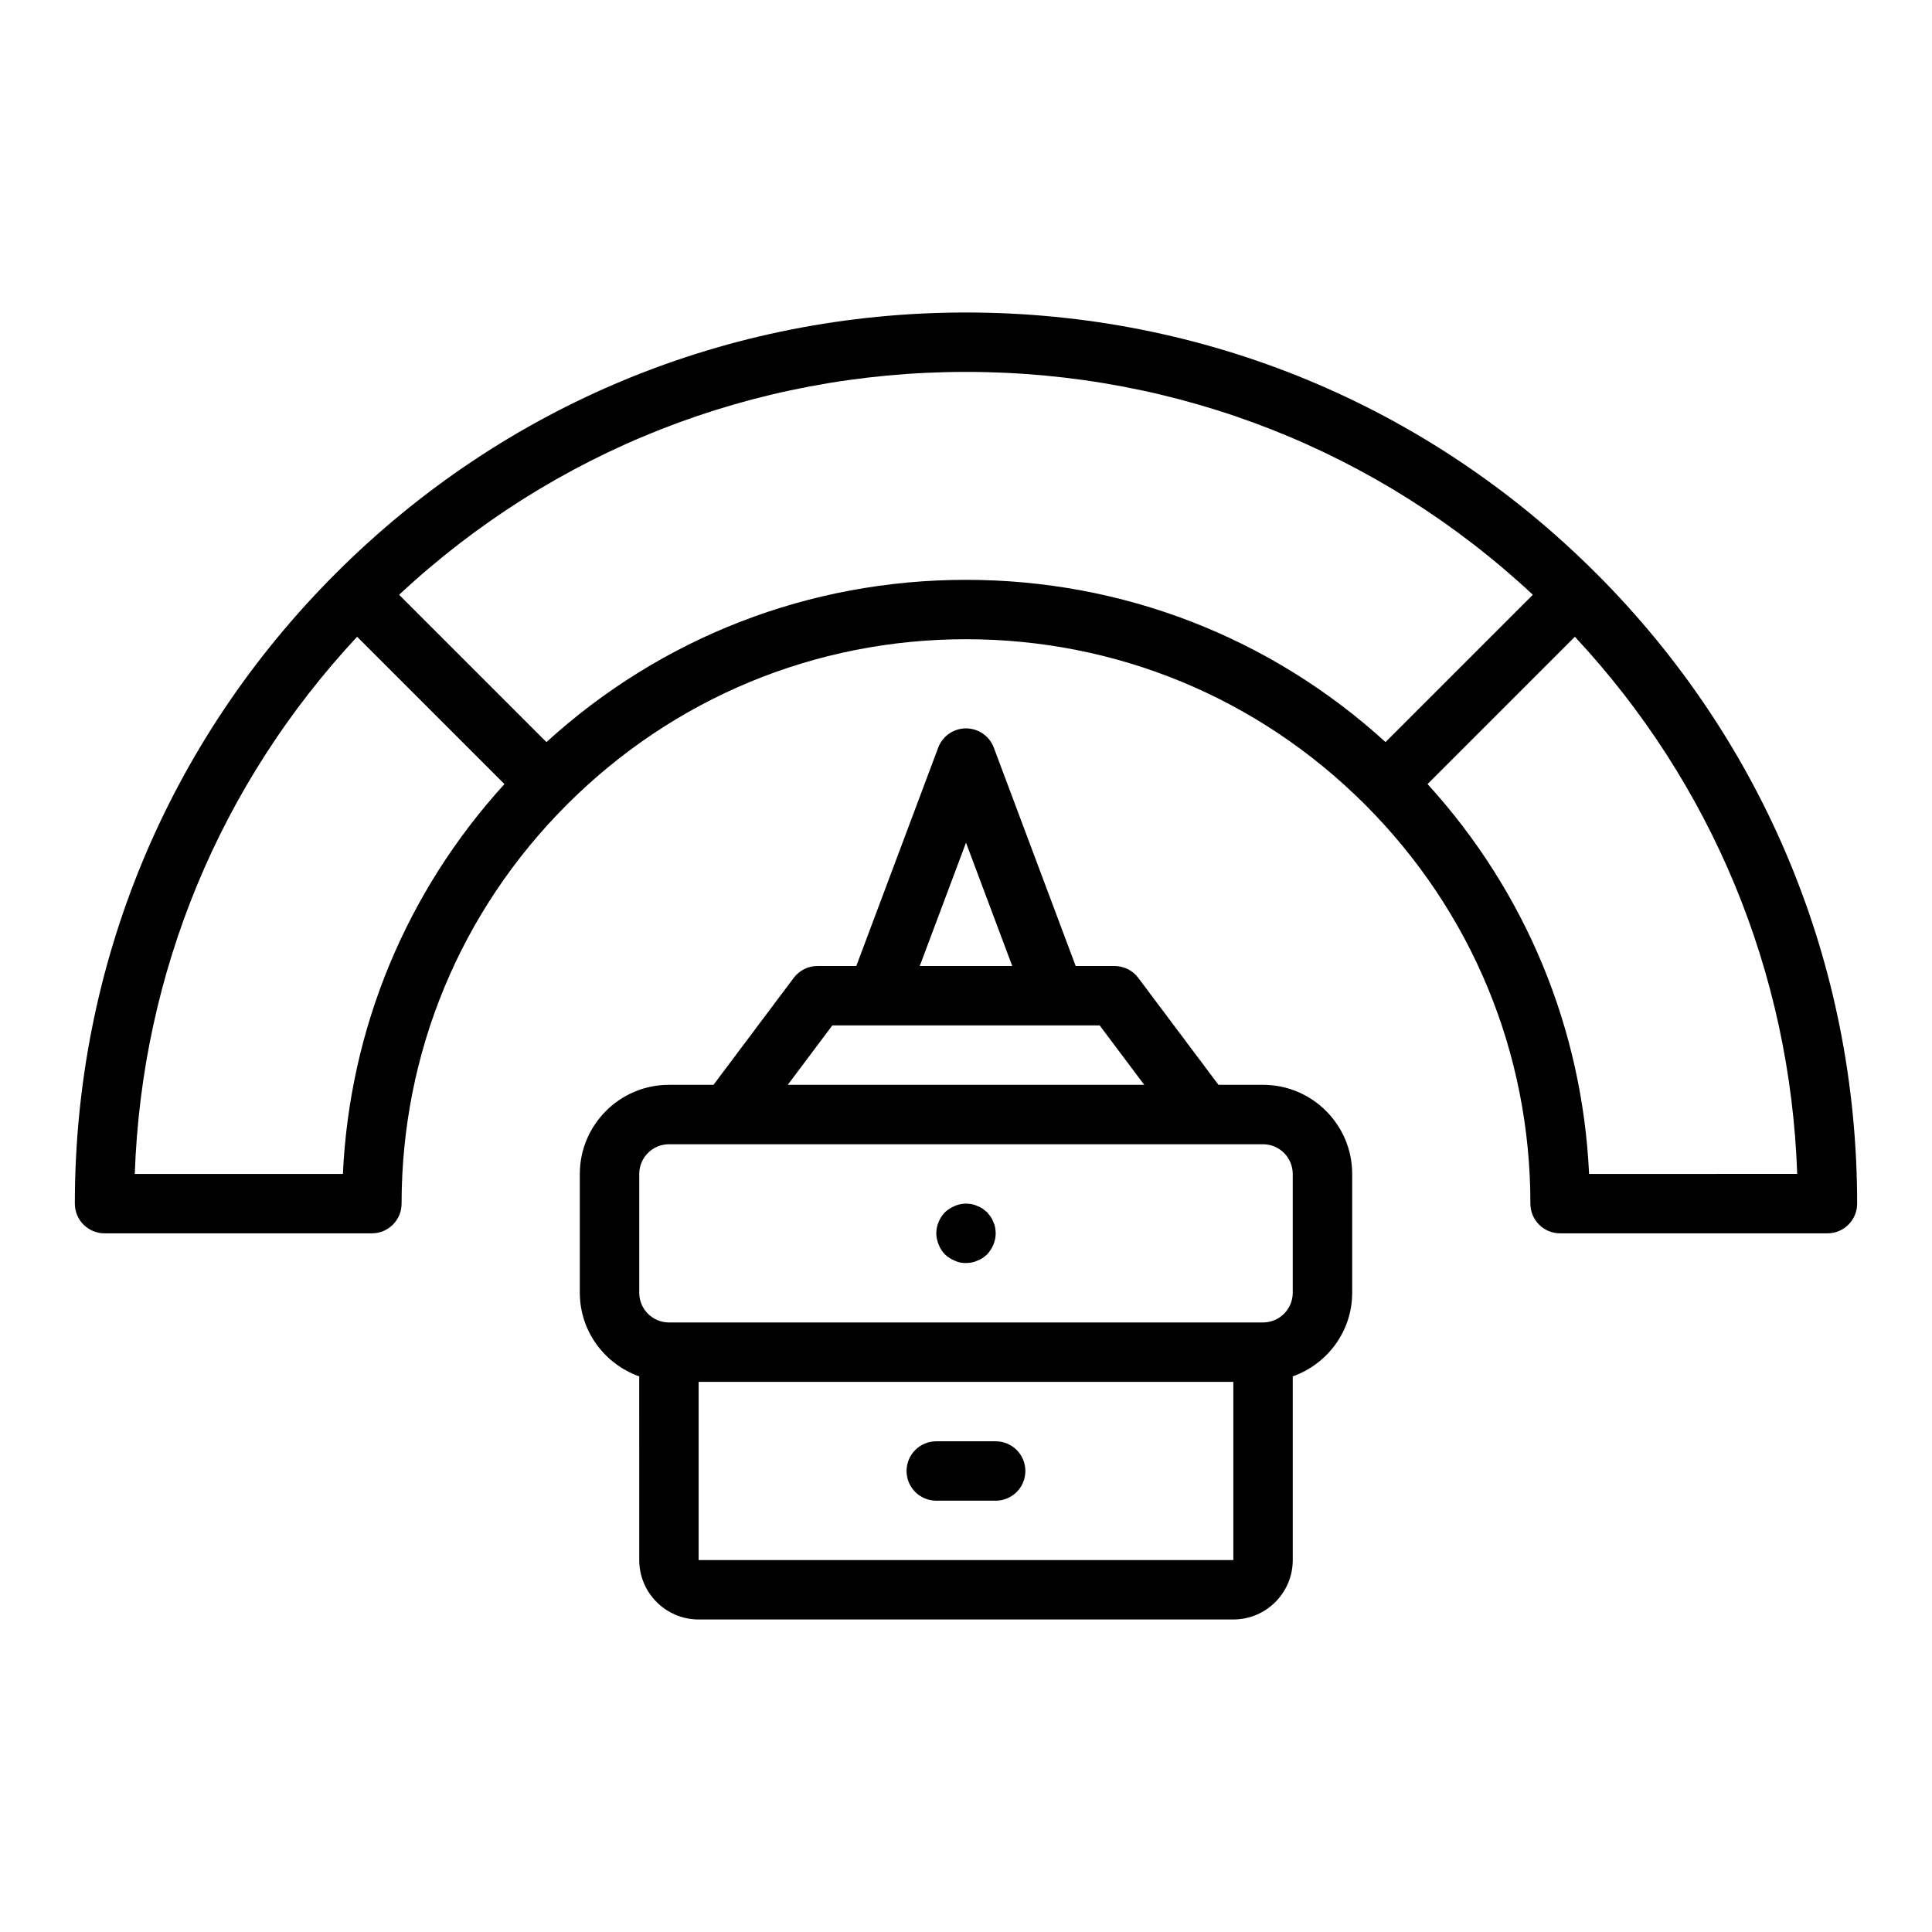
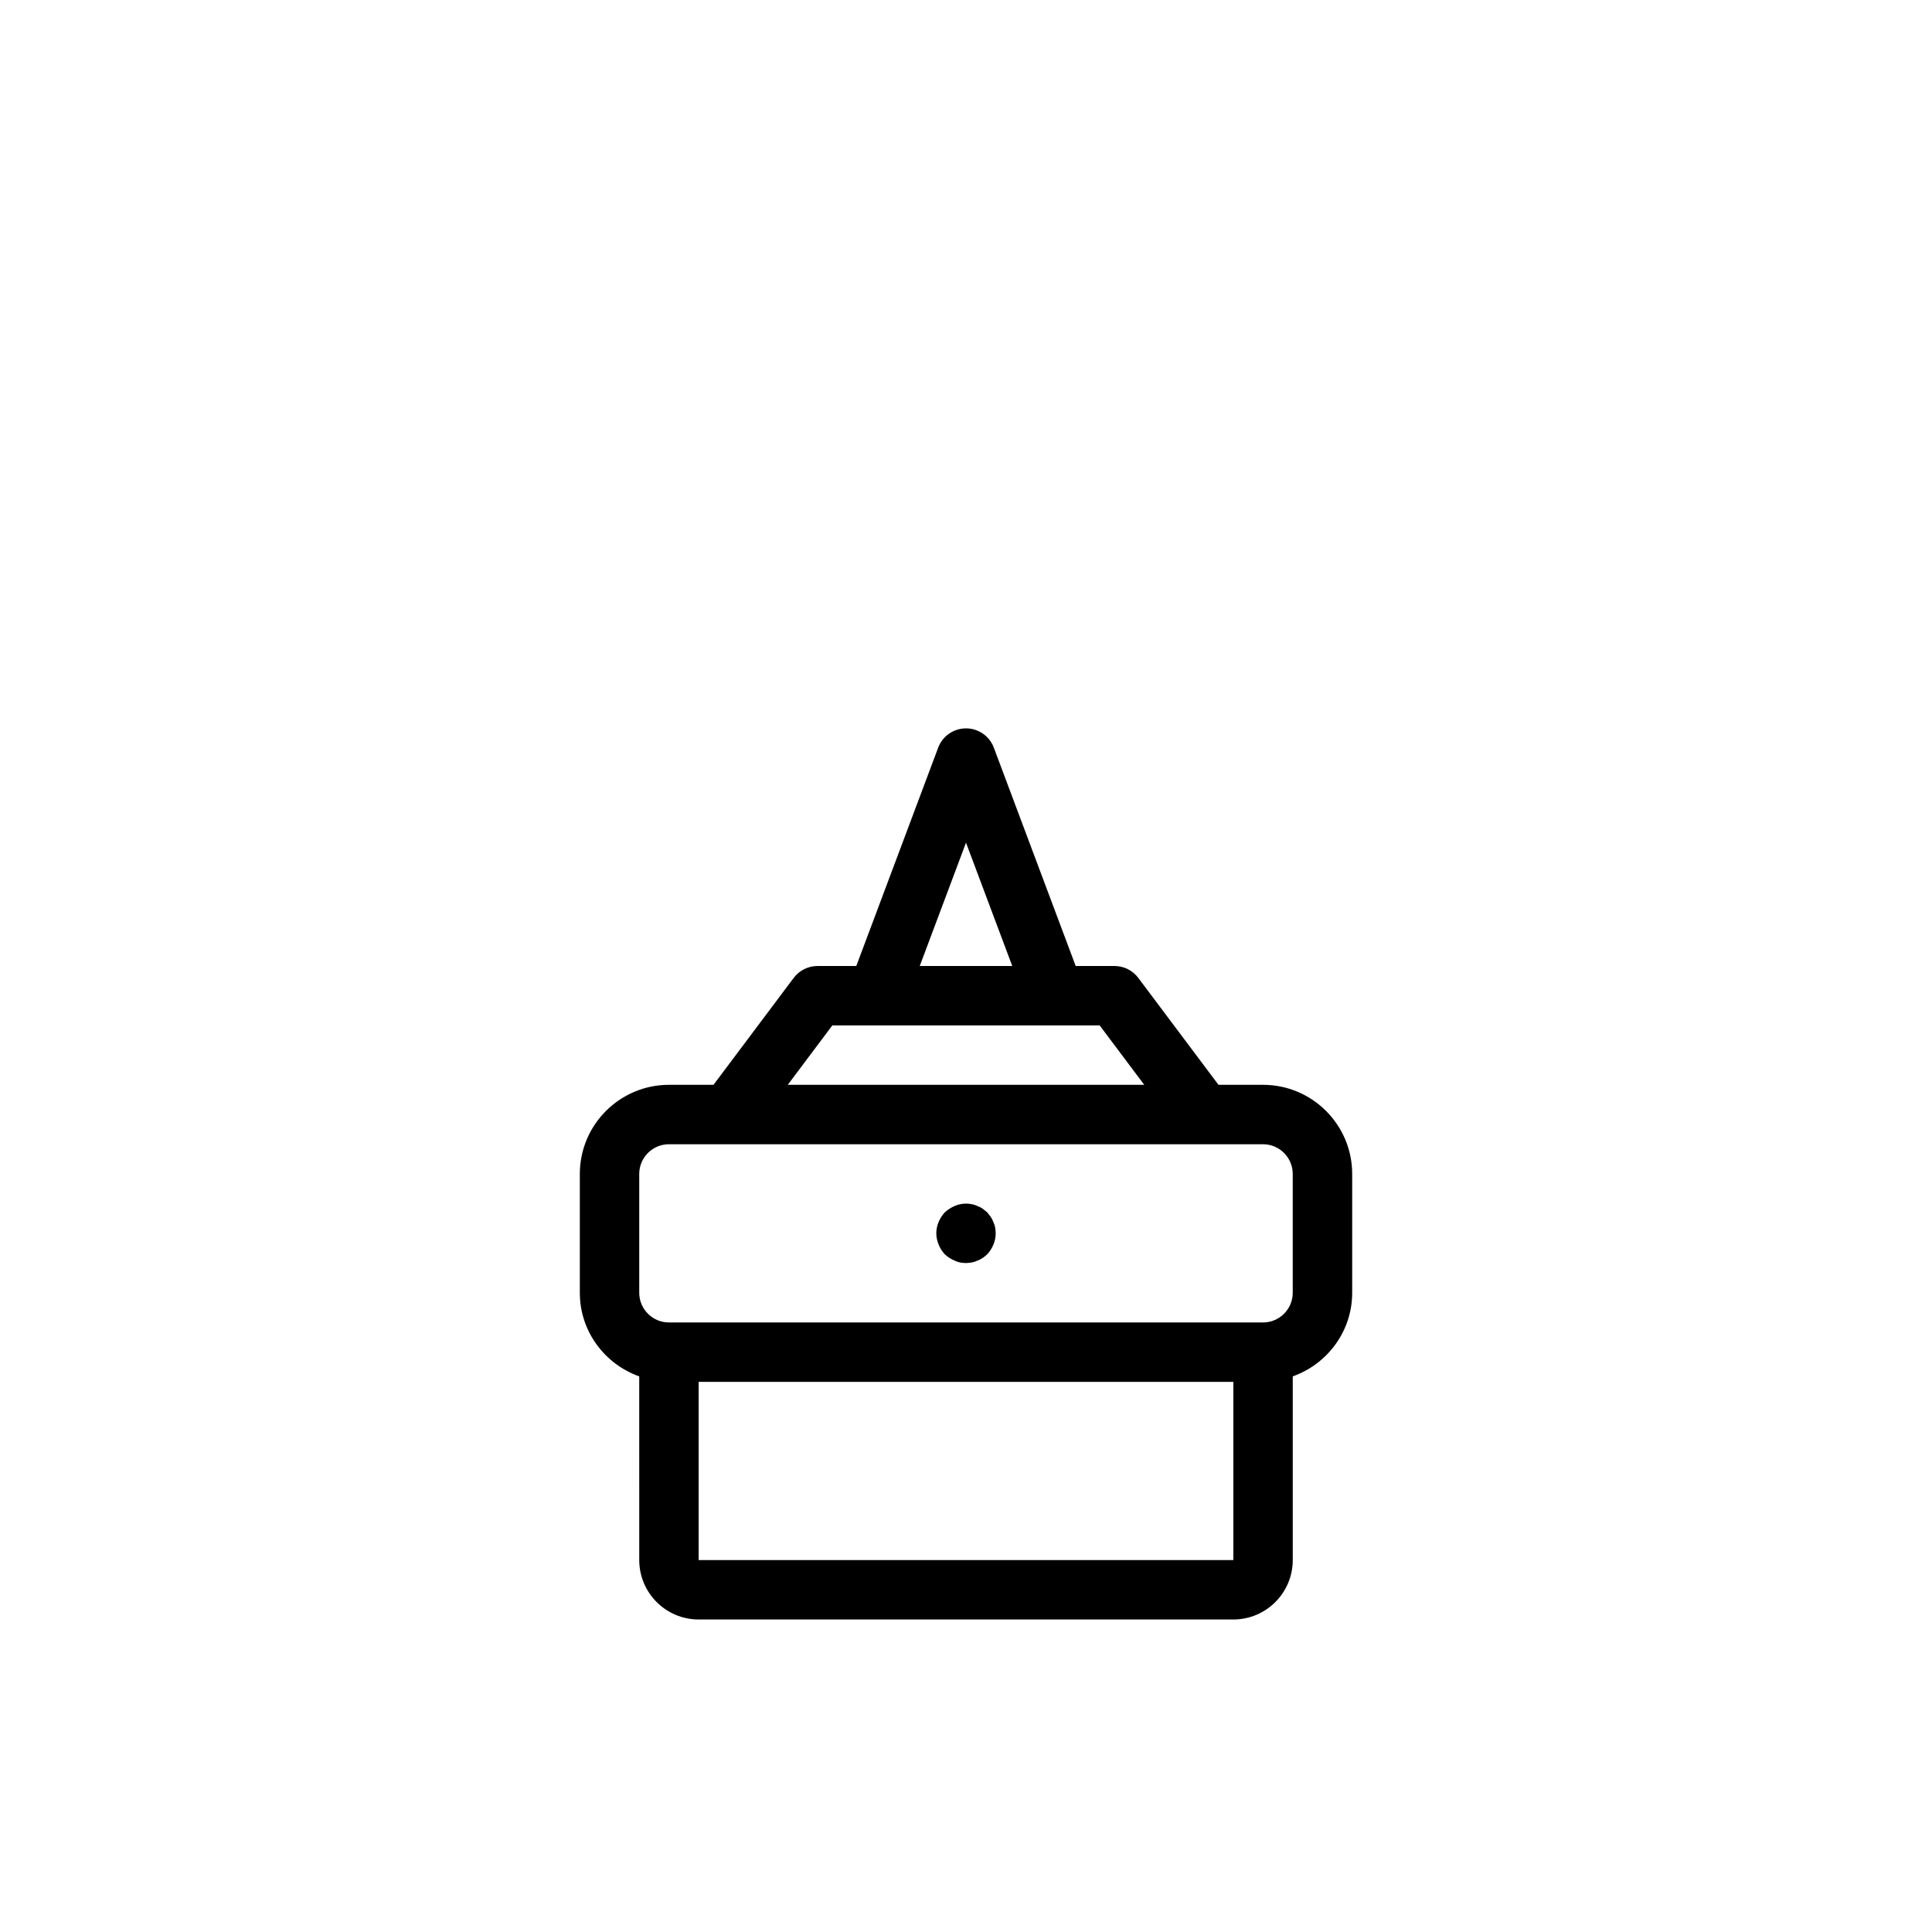
<svg xmlns="http://www.w3.org/2000/svg" fill="#000000" width="800px" height="800px" version="1.1" viewBox="144 144 512 512">
  <g>
-     <path d="m567.02 295.96c-44.586-44.59-103.9-69.145-167.02-69.145s-122.43 24.555-167.02 69.141c-44.59 44.586-69.145 103.9-69.145 167.02 0 4.348 3.523 7.871 7.871 7.871h70.848c4.348 0 7.871-3.523 7.871-7.871 0-39.93 15.562-77.484 43.824-105.75 28.266-28.262 65.824-43.824 105.75-43.824s77.484 15.562 105.75 43.824c28.258 28.262 43.82 65.816 43.82 105.75 0 4.348 3.523 7.871 7.871 7.871h70.848c4.348 0 7.871-3.523 7.871-7.871 0.004-63.121-24.551-122.44-69.137-167.02zm-332.15 159.14h-55.152c1.855-53.336 22.562-103.36 58.922-142.35l39.043 39.043c-26.023 28.562-41.016 64.746-42.812 103.31zm53.945-114.44-39.043-39.043c40.91-38.145 93.949-59.059 150.23-59.059s109.32 20.914 150.22 59.059l-39.043 39.043c-30.5-27.789-69.68-42.996-111.18-42.996-41.504 0-80.684 15.207-111.18 42.996zm276.31 114.44c-1.801-38.566-16.789-74.746-42.812-103.31l39.043-39.043c36.359 38.992 57.066 89.016 58.922 142.35z" />
    <path d="m478.72 431.49h-11.809l-21.254-28.34c-1.484-1.984-3.82-3.148-6.297-3.148h-10.289l-21.699-57.867c-1.152-3.074-4.09-5.109-7.371-5.109s-6.219 2.039-7.371 5.109l-21.703 57.867h-10.289c-2.481 0-4.812 1.164-6.297 3.148l-21.254 28.34h-11.809c-13.023 0-23.617 10.594-23.617 23.617v31.488c0 10.25 6.602 18.906 15.742 22.164l0.004 48.68c0 8.684 7.062 15.742 15.742 15.742h141.7c8.684 0 15.742-7.062 15.742-15.742v-48.684c9.148-3.258 15.75-11.914 15.75-22.164v-31.488c0-13.023-10.594-23.613-23.617-23.613zm-78.719-64.172 12.258 32.684h-24.516zm-35.426 48.426h70.848l11.809 15.742-94.465 0.004zm106.27 141.7h-141.7v-47.23h141.7zm15.742-70.848c0 4.34-3.531 7.871-7.871 7.871h-157.44c-4.34 0-7.871-3.531-7.871-7.871v-31.488c0-4.34 3.531-7.871 7.871-7.871h157.44c4.34 0 7.871 3.531 7.871 7.871z" />
-     <path d="m392.12 541.7h15.742c4.348 0 7.871-3.523 7.871-7.871 0-4.348-3.523-7.871-7.871-7.871h-15.742c-4.348 0-7.871 3.523-7.871 7.871 0 4.348 3.523 7.871 7.871 7.871z" />
    <path d="m407.24 467.85c-0.156-0.469-0.395-0.941-0.711-1.414-0.312-0.395-0.625-0.789-0.941-1.18-0.395-0.316-0.789-0.629-1.18-0.945-0.473-0.316-0.945-0.555-1.418-0.711-0.473-0.234-0.945-0.391-1.418-0.469-1.57-0.316-3.148-0.156-4.566 0.469-0.941 0.395-1.809 0.945-2.594 1.656-1.418 1.496-2.285 3.539-2.285 5.59 0 1.023 0.234 2.043 0.625 2.992 0.395 1.023 0.945 1.809 1.656 2.598 0.785 0.707 1.652 1.258 2.594 1.652 0.949 0.473 1.973 0.629 3 0.629 0.551 0 1.023-0.082 1.57-0.156 0.473-0.082 0.945-0.238 1.418-0.473 0.473-0.156 0.945-0.395 1.418-0.711 0.391-0.234 0.785-0.625 1.18-0.941 1.414-1.496 2.285-3.547 2.285-5.59 0-0.555-0.082-1.027-0.156-1.574-0.082-0.477-0.238-0.949-0.477-1.422z" />
  </g>
</svg>